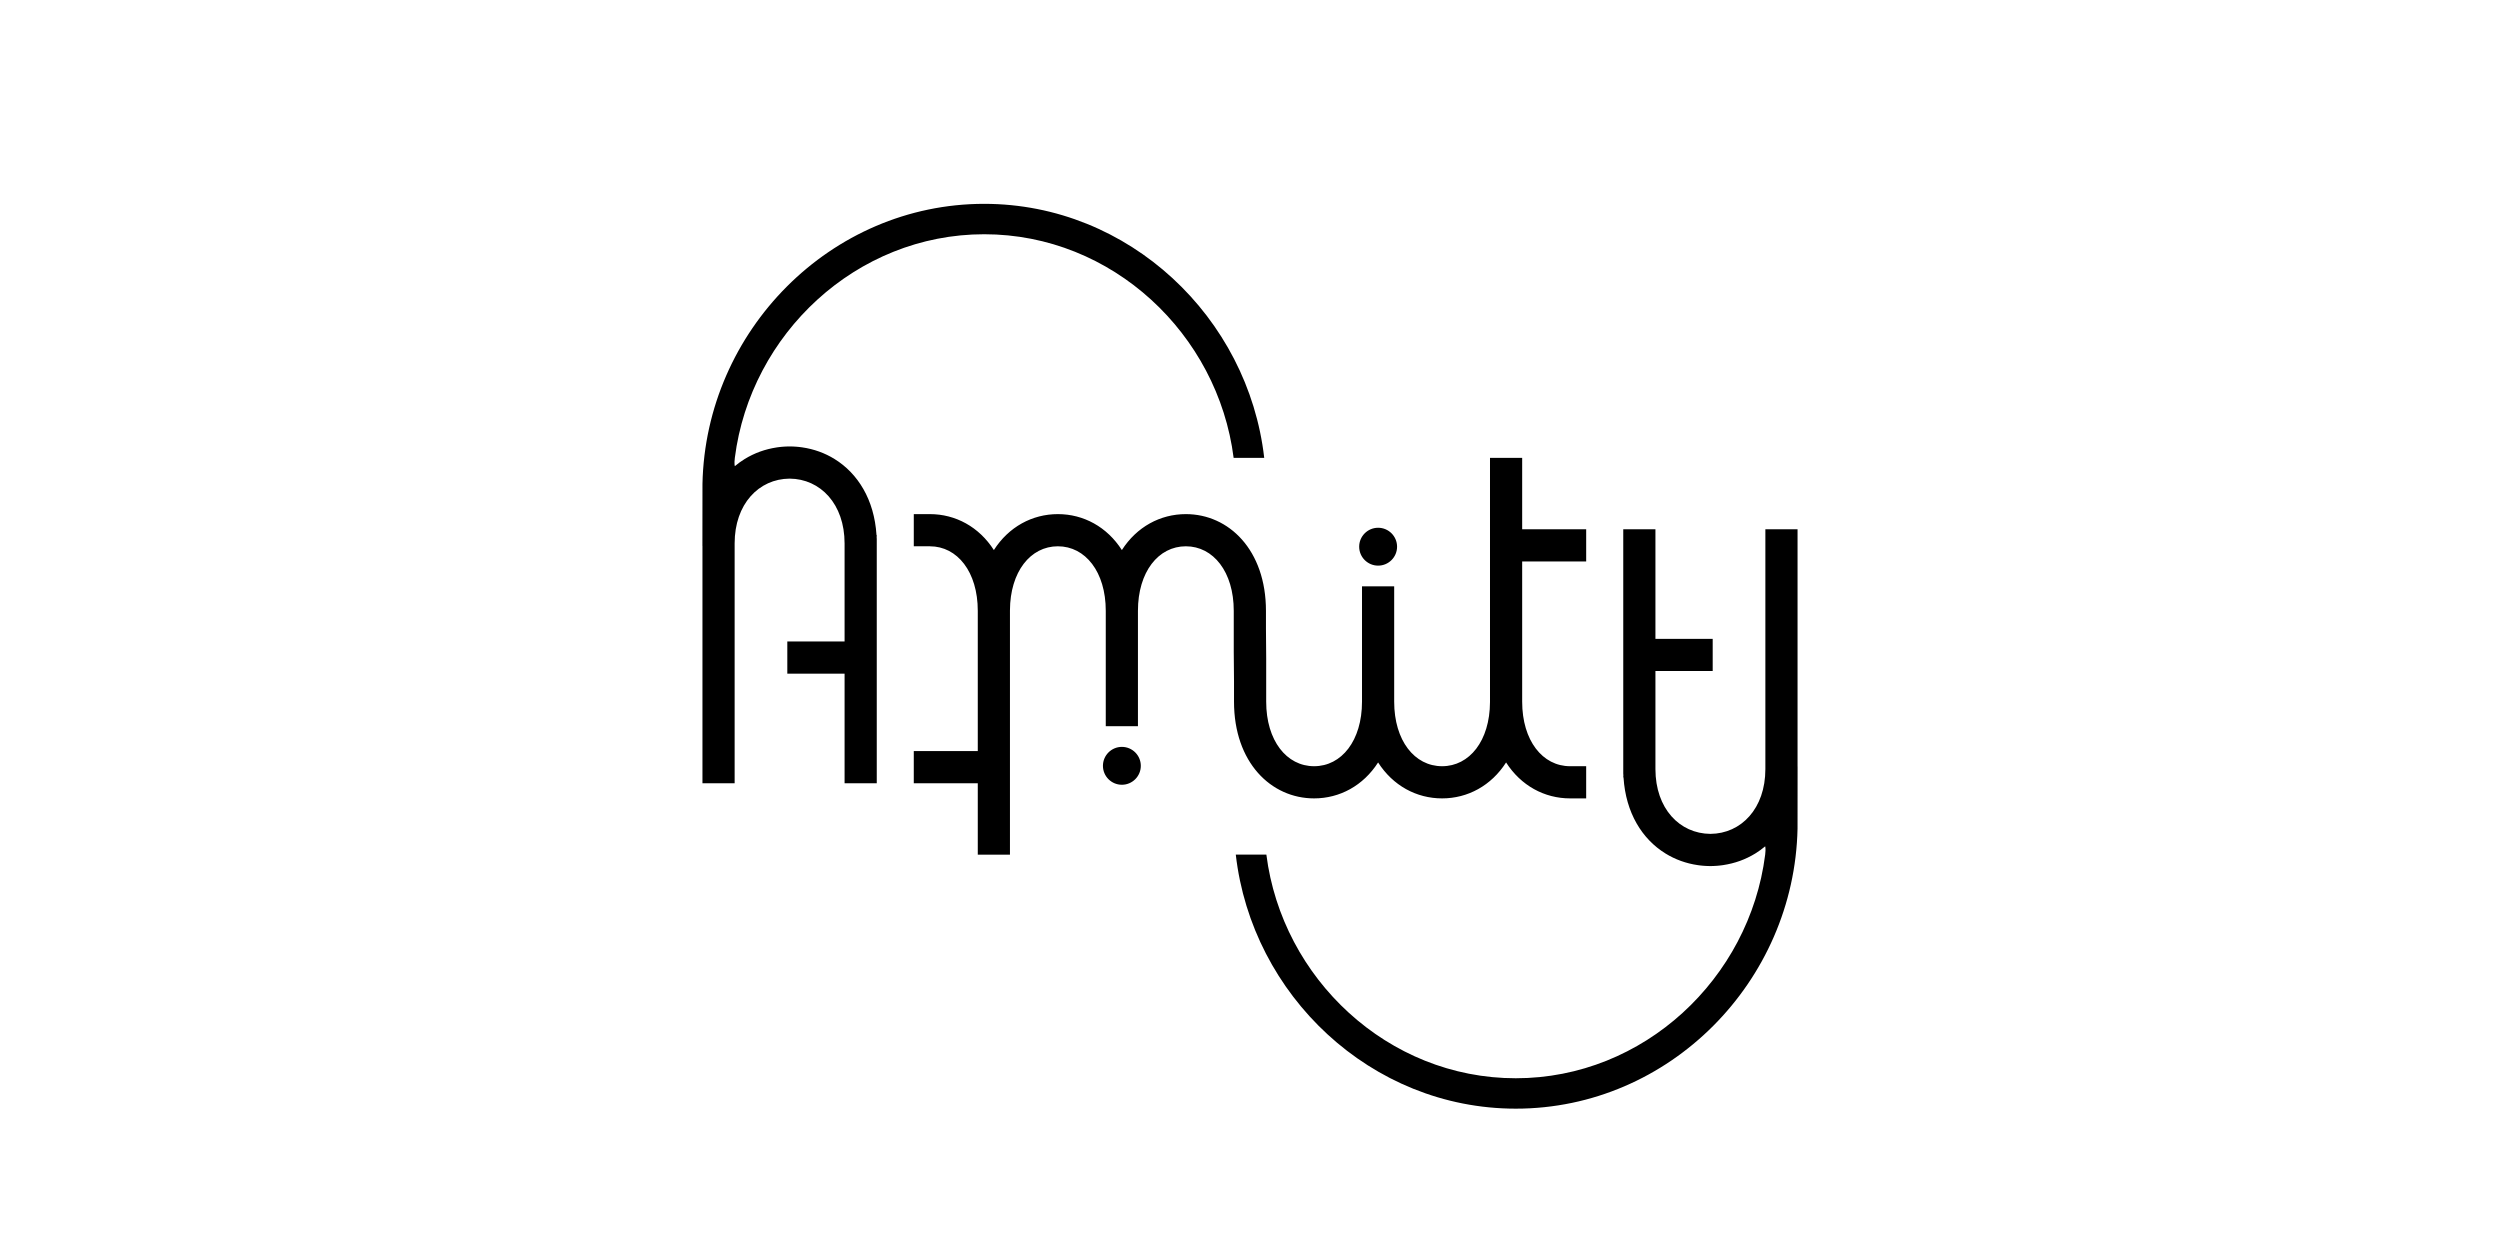
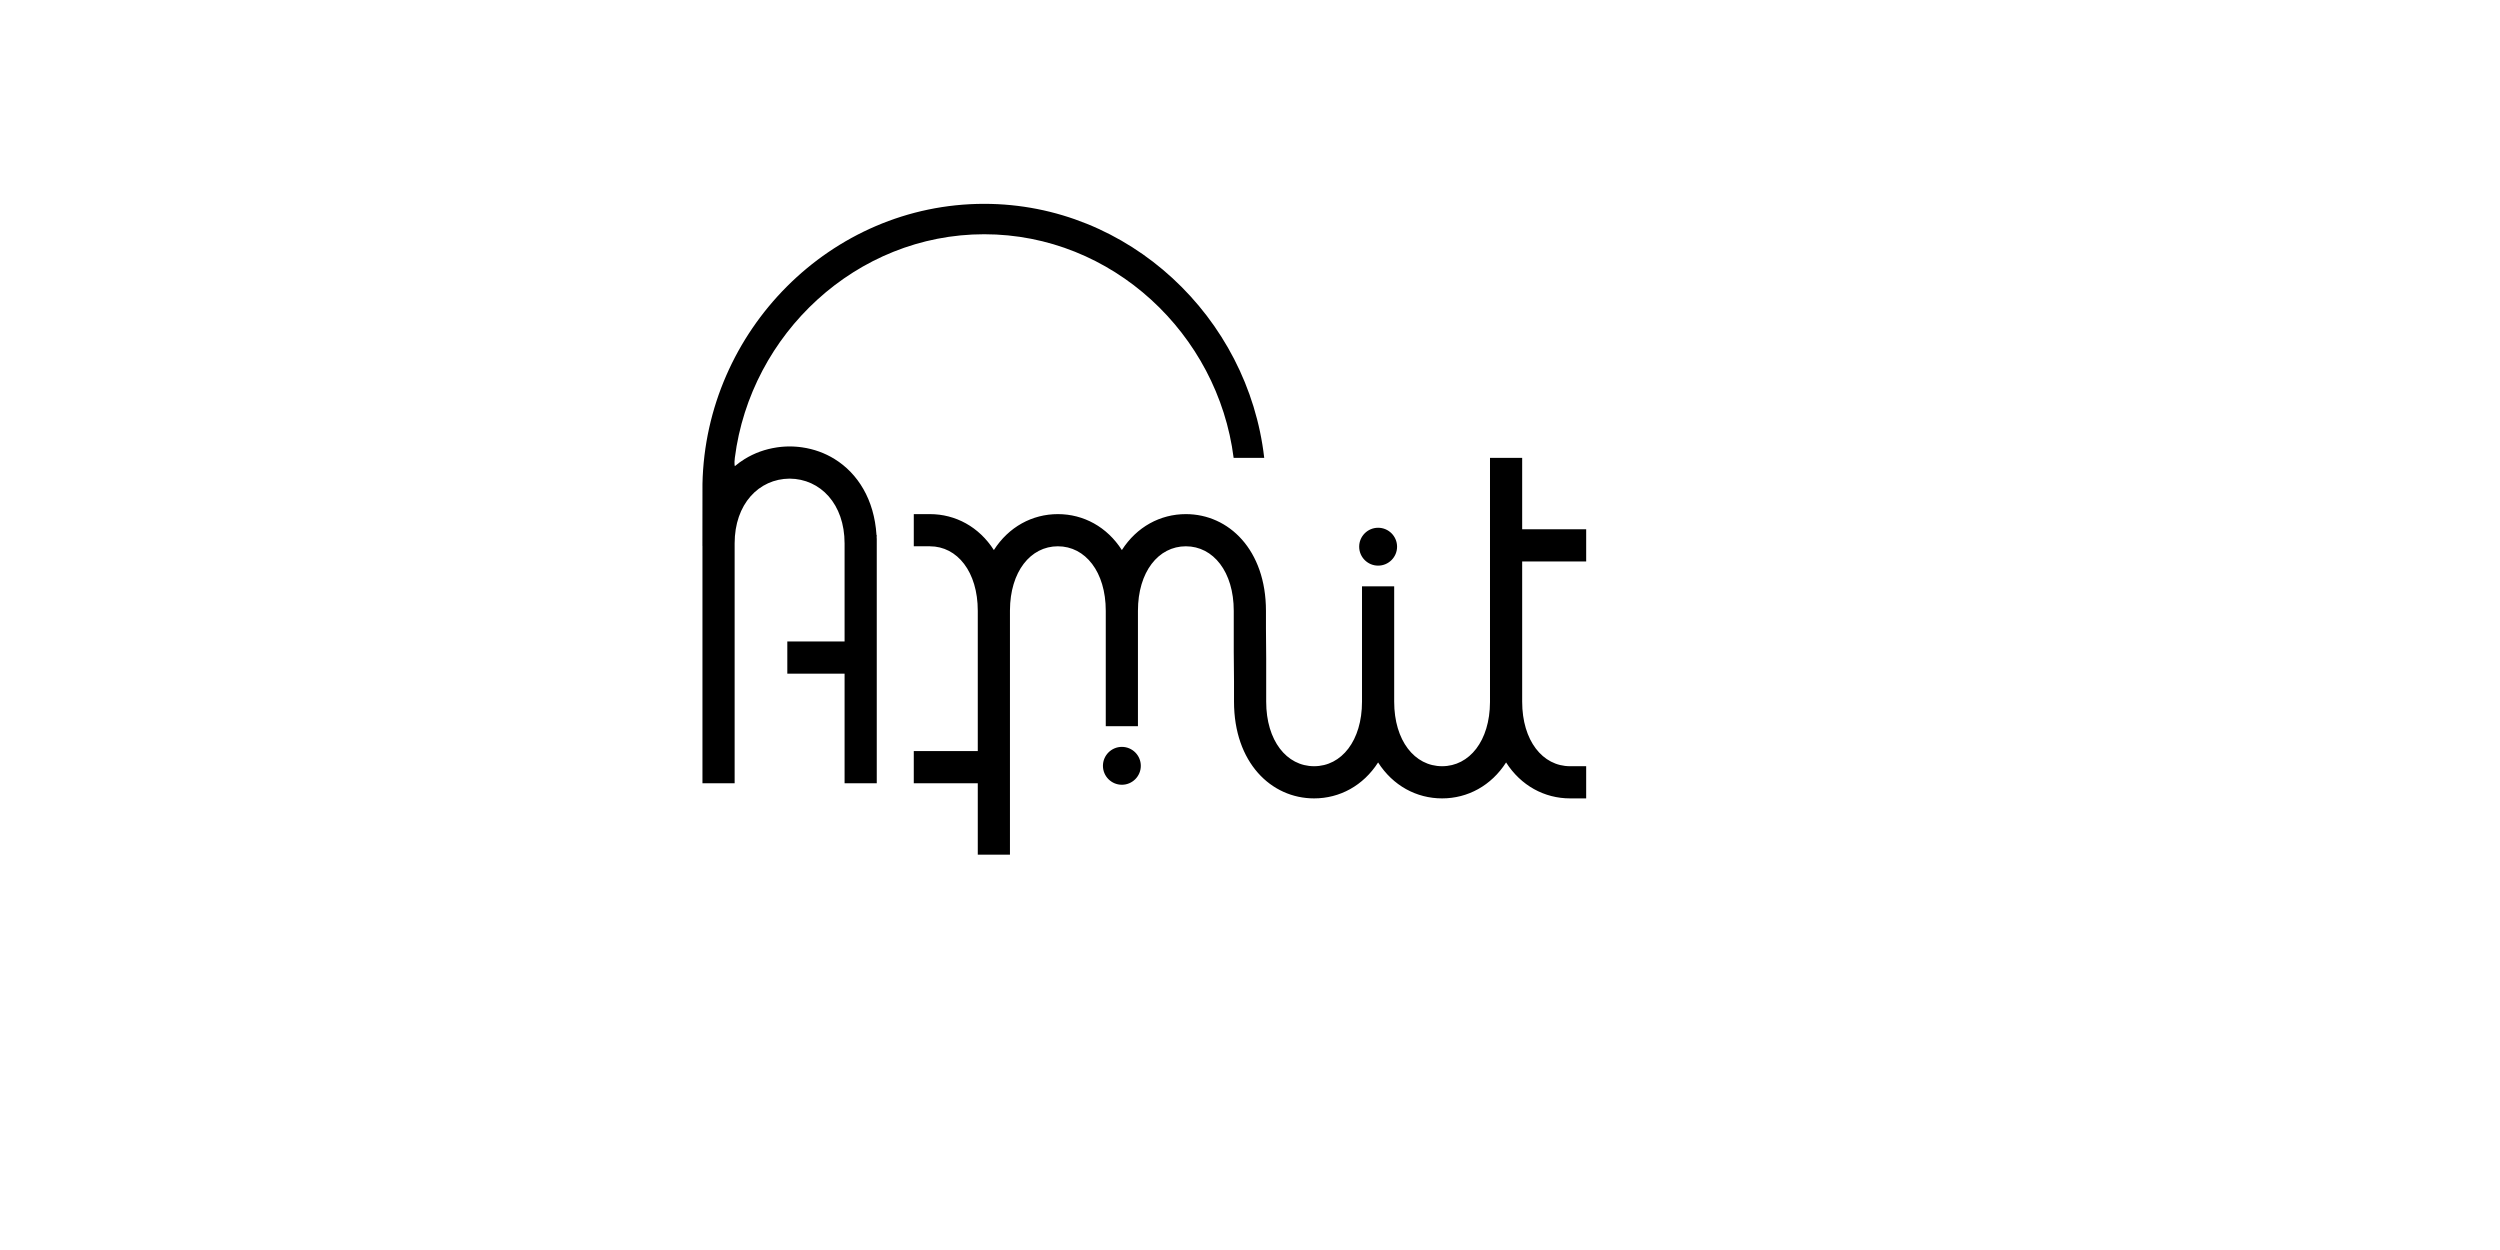
<svg xmlns="http://www.w3.org/2000/svg" id="uuid-e1e7c9f0-5995-445e-baea-6f1eb39b8d31" data-name="Vrstva 1" viewBox="0 0 400 200">
  <defs>
    <style>
      .uuid-2d23eff6-e61d-4e7a-a44a-588996b9a12a {
        fill: #000;
        fill-rule: evenodd;
        stroke-width: 0px;
      }
    </style>
  </defs>
  <path class="uuid-2d23eff6-e61d-4e7a-a44a-588996b9a12a" d="M220.5,90.501c-1.673,0-3.031-1.358-3.031-3.03,0-1.672,1.358-3.03,3.031-3.03s3.031,1.358,3.031,3.03c0,1.673-1.358,3.03-3.031,3.03ZM179.5,119.501c1.672,0,3.03,1.358,3.03,3.03s-1.358,3.03-3.03,3.03c-1.673,0-3.03-1.358-3.03-3.03s1.358-3.03,3.03-3.03ZM202.593,105.537l-.04-4.996v-2.808c0-9.744-5.944-15.474-12.814-15.474-4.098,0-7.866,2.039-10.24,5.752-2.374-3.713-6.142-5.752-10.24-5.752s-7.866,2.039-10.24,5.752c-2.373-3.713-6.142-5.752-10.24-5.752h-2.574v5.148h2.574c4.397,0,7.665,4.089,7.665,10.326v22.438h-10.24v5.148h10.24v11.423h5.148v-39.01l0-.073c.025-6.196,3.285-10.253,7.665-10.253,4.397,0,7.665,4.089,7.665,10.326v18.459h5.148v-18.459c0-6.237,3.268-10.326,7.665-10.326s7.665,4.089,7.665,10.326v6.731l.001 0.0.04,4.531v3.274c0,9.744,5.944,15.474,12.813,15.474,4.098,0,7.867-2.039,10.241-5.751,2.373,3.713,6.141,5.751,10.239,5.751,4.097,0,7.867-2.039,10.239-5.751,2.374,3.713,6.142,5.751,10.239,5.751h2.575v-5.148h-2.575c-4.396,0-7.665-4.089-7.665-10.326v-22.438h10.241v-5.148h-10.241v-11.424h-5.148v39.083c-.026,6.196-3.286,10.253-7.665,10.253-4.398,0-7.665-4.089-7.665-10.326v-18.459h-5.149v18.459c0,6.237-3.268,10.326-7.665,10.326-4.396,0-7.665-4.089-7.665-10.326v-6.731l-.002-0Z" />
  <path class="uuid-2d23eff6-e61d-4e7a-a44a-588996b9a12a" d="M112.394,87.331l-.009.016c0-.317.003-9.617.01-9.932.505-24.465,20.495-44.801,45.081-44.801,23.158,0,42.239,18.166,44.799,40.645h-4.894c-2.509-19.812-19.419-35.78-39.904-35.78-20.482,0-37.388,15.961-39.903,35.766-.127.999-0,1.34-0,1.34.495-.418,1.018-.797,1.565-1.135l0-.001c.779-.477,1.601-.878,2.46-1.189.871-.315,1.771-.536,2.686-.675l.057-.008.248-.034.159-.019.234-.025.235-.021.236-.017.237-.013.131-.006.262-.008.084-.002.343 0.0.165.004.253.009.174.009.237.015.236.019.235.023.117.013.18.022.239.032c1.869.269,3.628.903,5.192,1.871l0.0.001c3.722,2.301,6.339,6.49,6.7,12.135l.042.075c-.001.093-.007.185-.017.275.012.101.018.205.018.309v39.077h-5.149v-17.537h-9.163v-5.148h9.163v-15.694c0-6.297-3.861-10.325-8.796-10.362-4.934.037-8.795,4.065-8.795,10.362v38.379h-5.149v-37.989Z" />
-   <path class="uuid-2d23eff6-e61d-4e7a-a44a-588996b9a12a" d="M287.606,122.669l.009-.016c0,.317-.003,9.617-.009,9.932-.505,24.465-20.496,44.801-45.082,44.801-23.158,0-42.238-18.166-44.798-40.645h4.894c2.509,19.812,19.419,35.78,39.904,35.78,20.483,0,37.388-15.961,39.903-35.766.126-.999,0-1.34,0-1.34-.494.418-1.018.797-1.565,1.135v.001c-.779.477-1.601.878-2.46,1.189-.87.315-1.771.536-2.686.675l-.056.008-.249.034-.159.019-.234.025-.235.021-.237.017-.237.013-.131.006-.262.008-.084.002-.343-0-.165-.004-.253-.009-.173-.009-.237-.015-.235-.019-.235-.023-.117-.013-.179-.022-.24-.032c-1.869-.269-3.628-.903-5.191-1.871v-.001c-3.723-2.301-6.339-6.49-6.7-12.135l-.042-.075c0-.093.006-.185.017-.275-.012-.101-.019-.205-.019-.309v-39.077h5.149v17.537h9.162v5.148h-9.162v15.694c0,6.297,3.86,10.325,8.794,10.362,4.936-.037,8.796-4.065,8.796-10.362v-38.379h5.149v37.989Z" />
</svg>